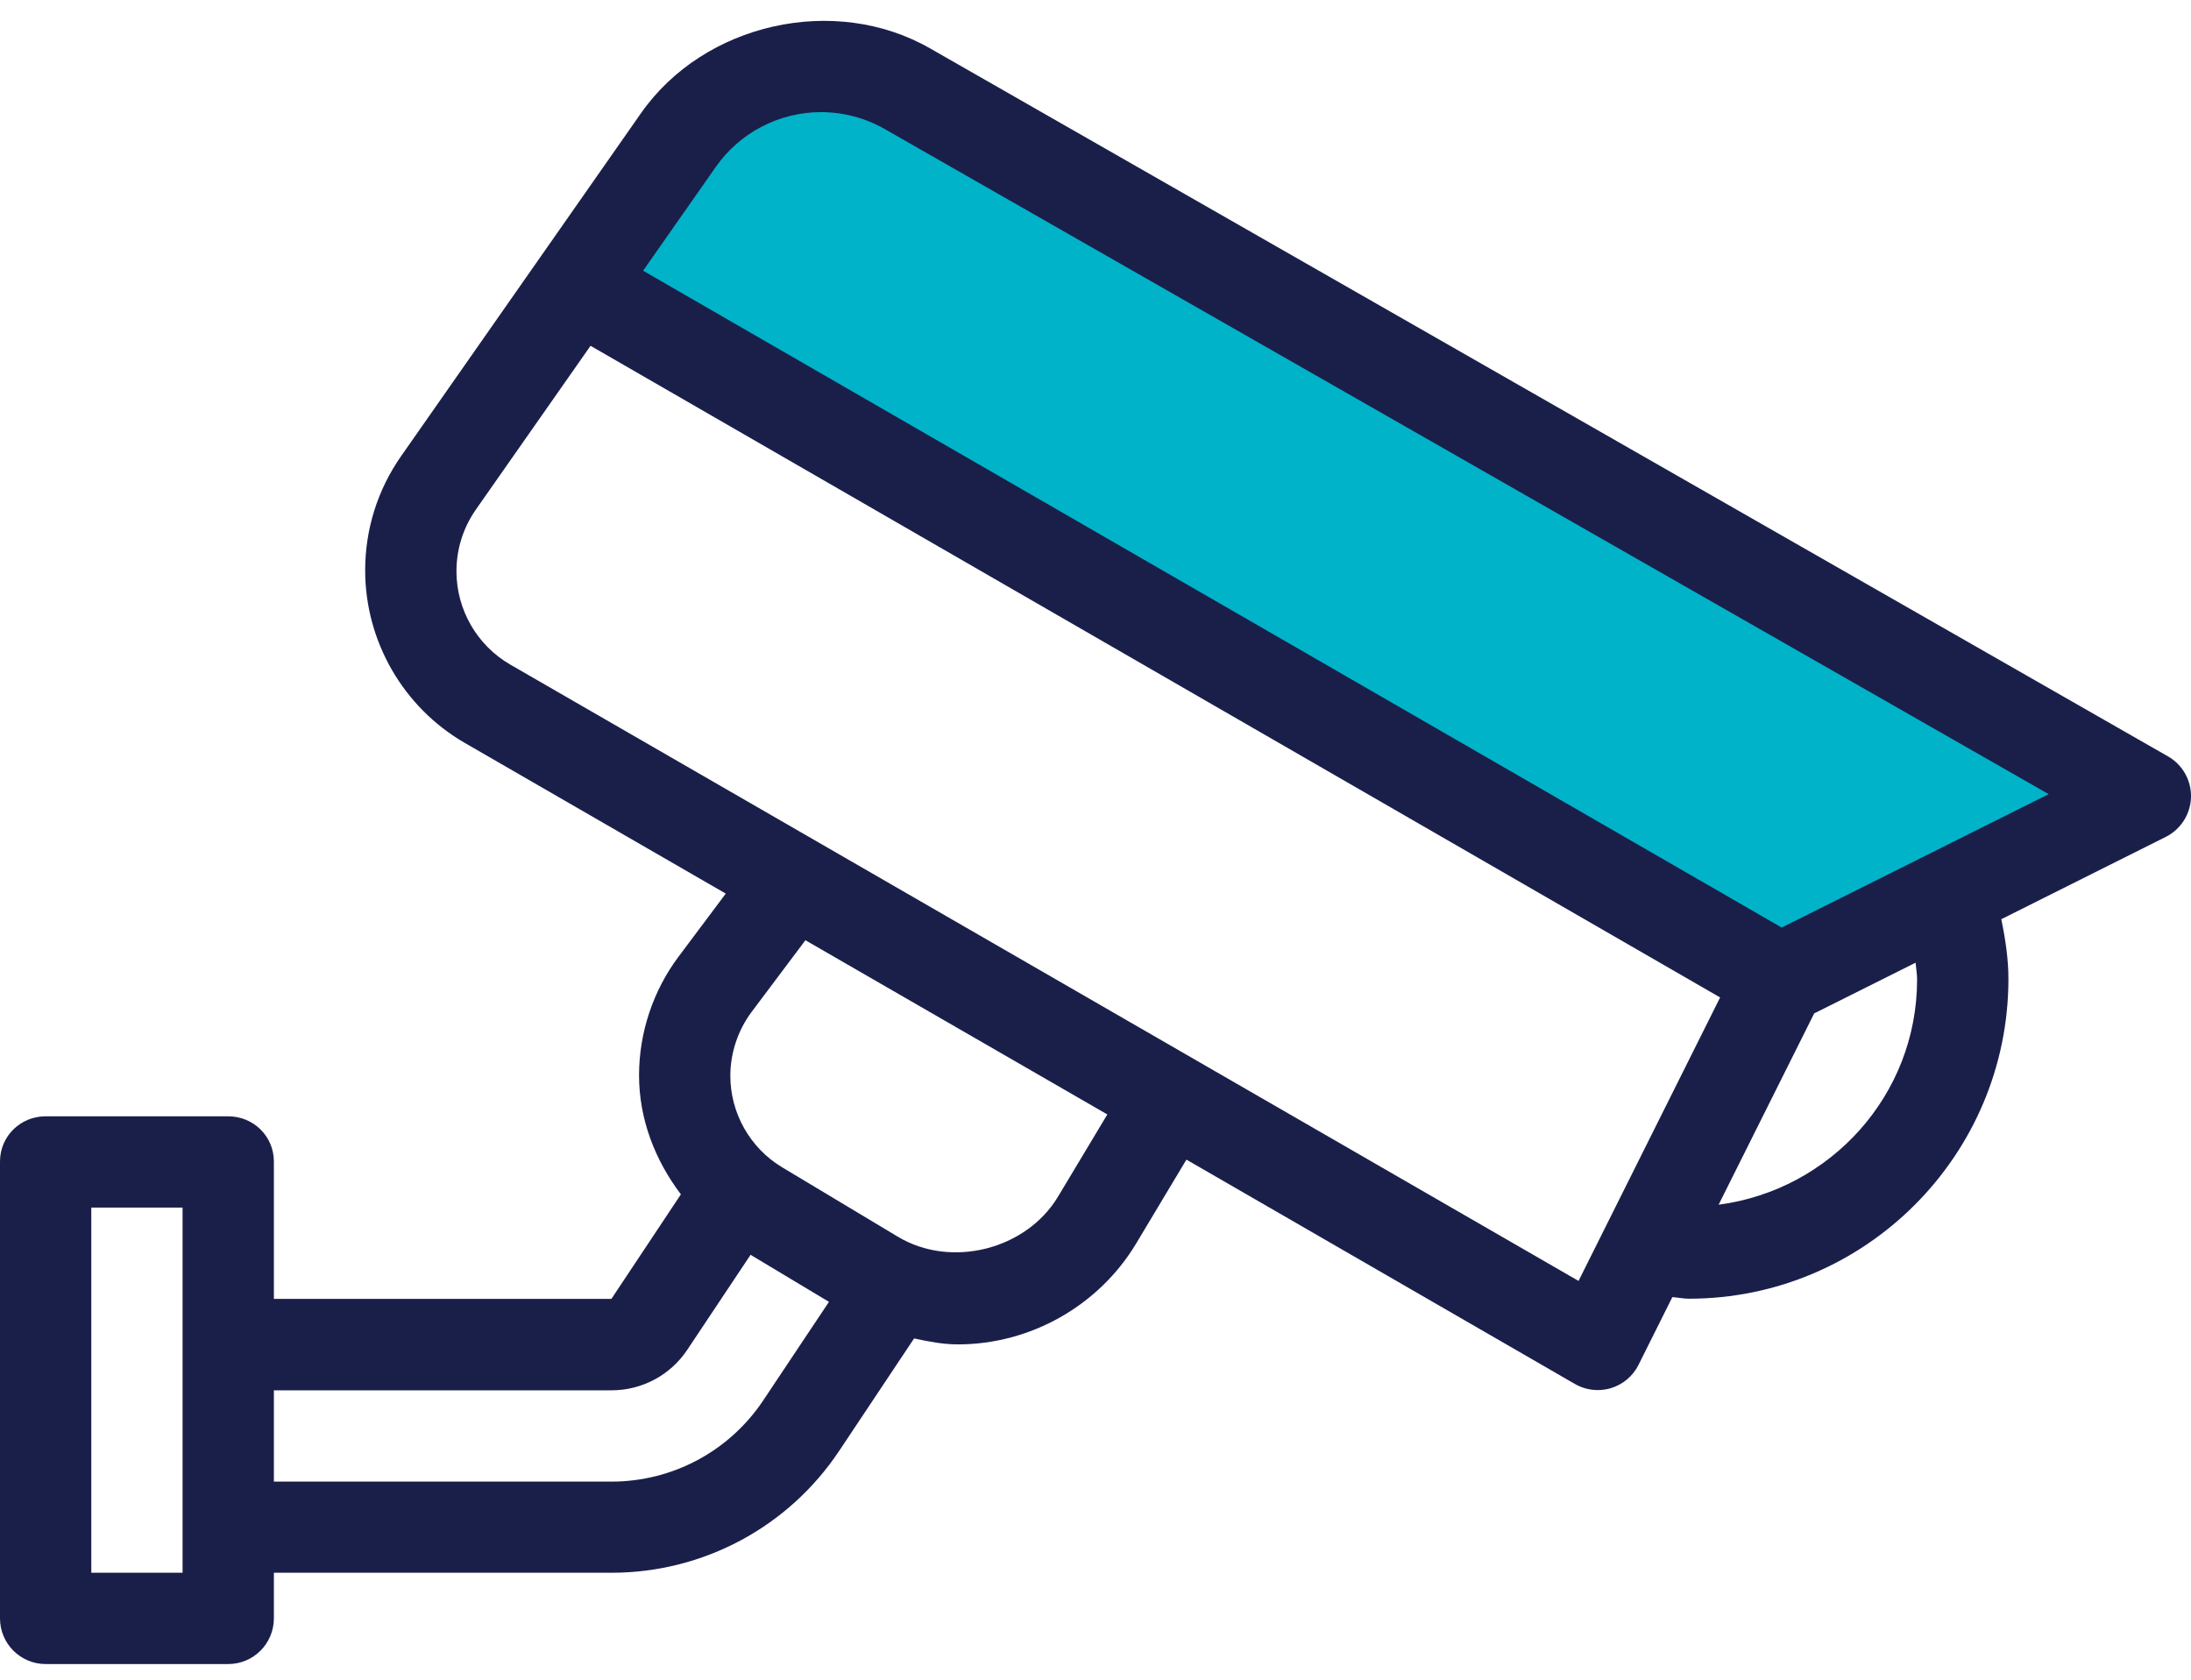
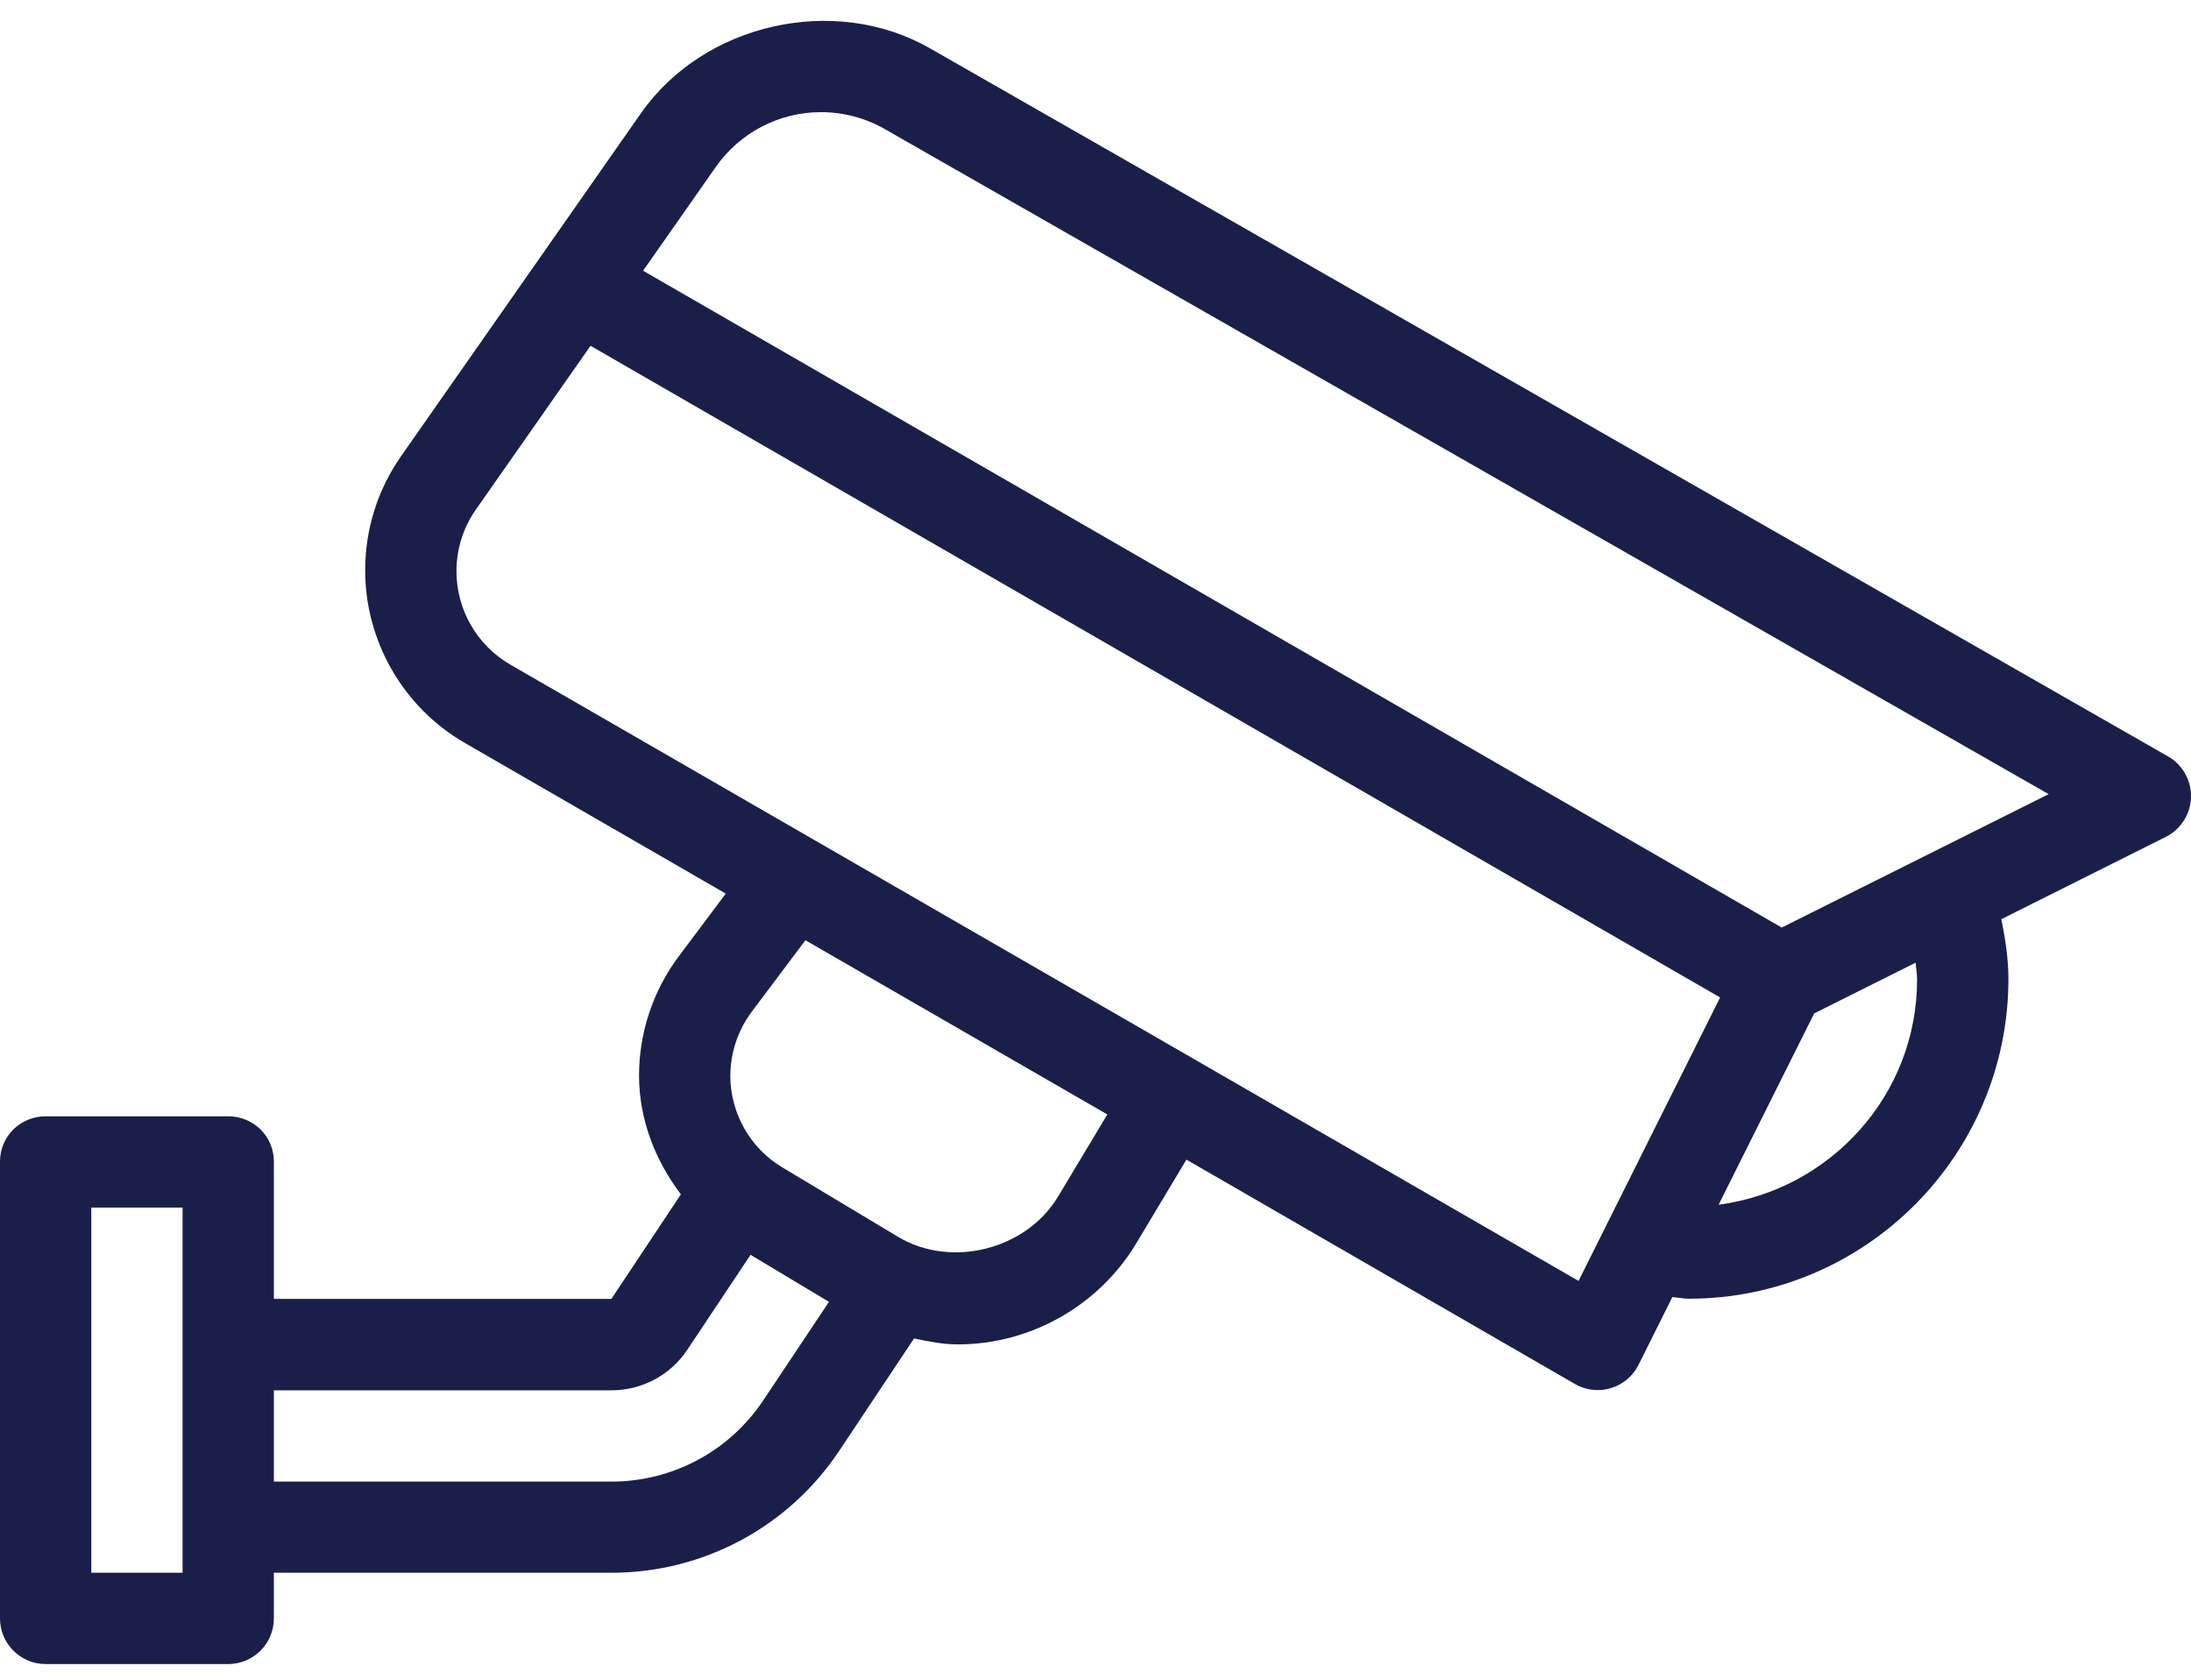
<svg xmlns="http://www.w3.org/2000/svg" width="60" height="46" viewBox="0 0 60 46" fill="none">
-   <path d="M16.364 7.39L47.727 26.48L58.636 21.026L30 4.662L21.818 1.935L19.091 3.299L16.364 7.39Z" fill="#00B3C9" />
  <path d="M59.37 20.714L25.47 1.325C22.855 -0.173 19.276 0.635 17.552 3.102L10.985 12.49C10.341 13.412 10 14.494 10 15.619C10 17.563 11.045 19.373 12.726 20.344L19.875 24.472L18.584 26.196C17.884 27.128 17.5 28.284 17.5 29.45C17.5 30.648 17.939 31.776 18.646 32.708L16.743 35.571H7.5V31.809C7.5 31.117 6.941 30.571 6.25 30.571H1.25C0.559 30.571 0 31.117 0 31.809V44.32C0 45.011 0.559 45.571 1.25 45.571H6.25C6.941 45.571 7.5 45.011 7.5 44.32V43.071H16.743C19.256 43.071 21.589 41.823 22.983 39.73L25.032 36.654C25.427 36.739 25.825 36.817 26.232 36.817C28.221 36.817 30.094 35.757 31.117 34.048L32.49 31.757L43.128 37.901C43.32 38.012 43.536 38.068 43.753 38.068C43.874 38.068 43.995 38.051 44.113 38.016C44.443 37.916 44.718 37.685 44.871 37.377L45.797 35.522C45.949 35.533 46.095 35.566 46.25 35.566C51.074 35.566 55 31.637 55 26.808C55 26.278 54.921 25.732 54.805 25.173L59.309 22.919C59.721 22.713 59.986 22.296 60 21.834C60.012 21.373 59.77 20.942 59.37 20.714ZM5 43.071H2.5V33.071H5L5 43.071ZM20.903 38.348C19.974 39.742 18.419 40.575 16.743 40.575H7.5V38.075H16.743C17.583 38.075 18.36 37.659 18.823 36.962L20.554 34.364L22.701 35.652L20.903 38.348ZM28.973 32.772C28.099 34.226 26.042 34.743 24.587 33.868L21.417 31.966C20.543 31.443 20 30.483 20 29.464C20 28.837 20.207 28.215 20.583 27.712L22.056 25.749L30.324 30.52L28.973 32.772ZM43.228 35.079L13.975 18.201C13.065 17.676 12.5 16.697 12.5 15.646C12.5 15.037 12.684 14.452 13.033 13.953L16.172 9.47L47.105 27.316L43.228 35.079ZM47.064 32.992L49.681 27.753L52.458 26.364C52.472 26.518 52.499 26.677 52.499 26.825C52.499 29.992 50.123 32.588 47.064 32.992ZM48.792 25.402L17.611 7.414L19.601 4.573C20.259 3.633 21.335 3.071 22.483 3.071C23.094 3.071 23.699 3.231 24.23 3.535L56.102 21.748L48.792 25.402Z" fill="#1A1F4A" />
</svg>